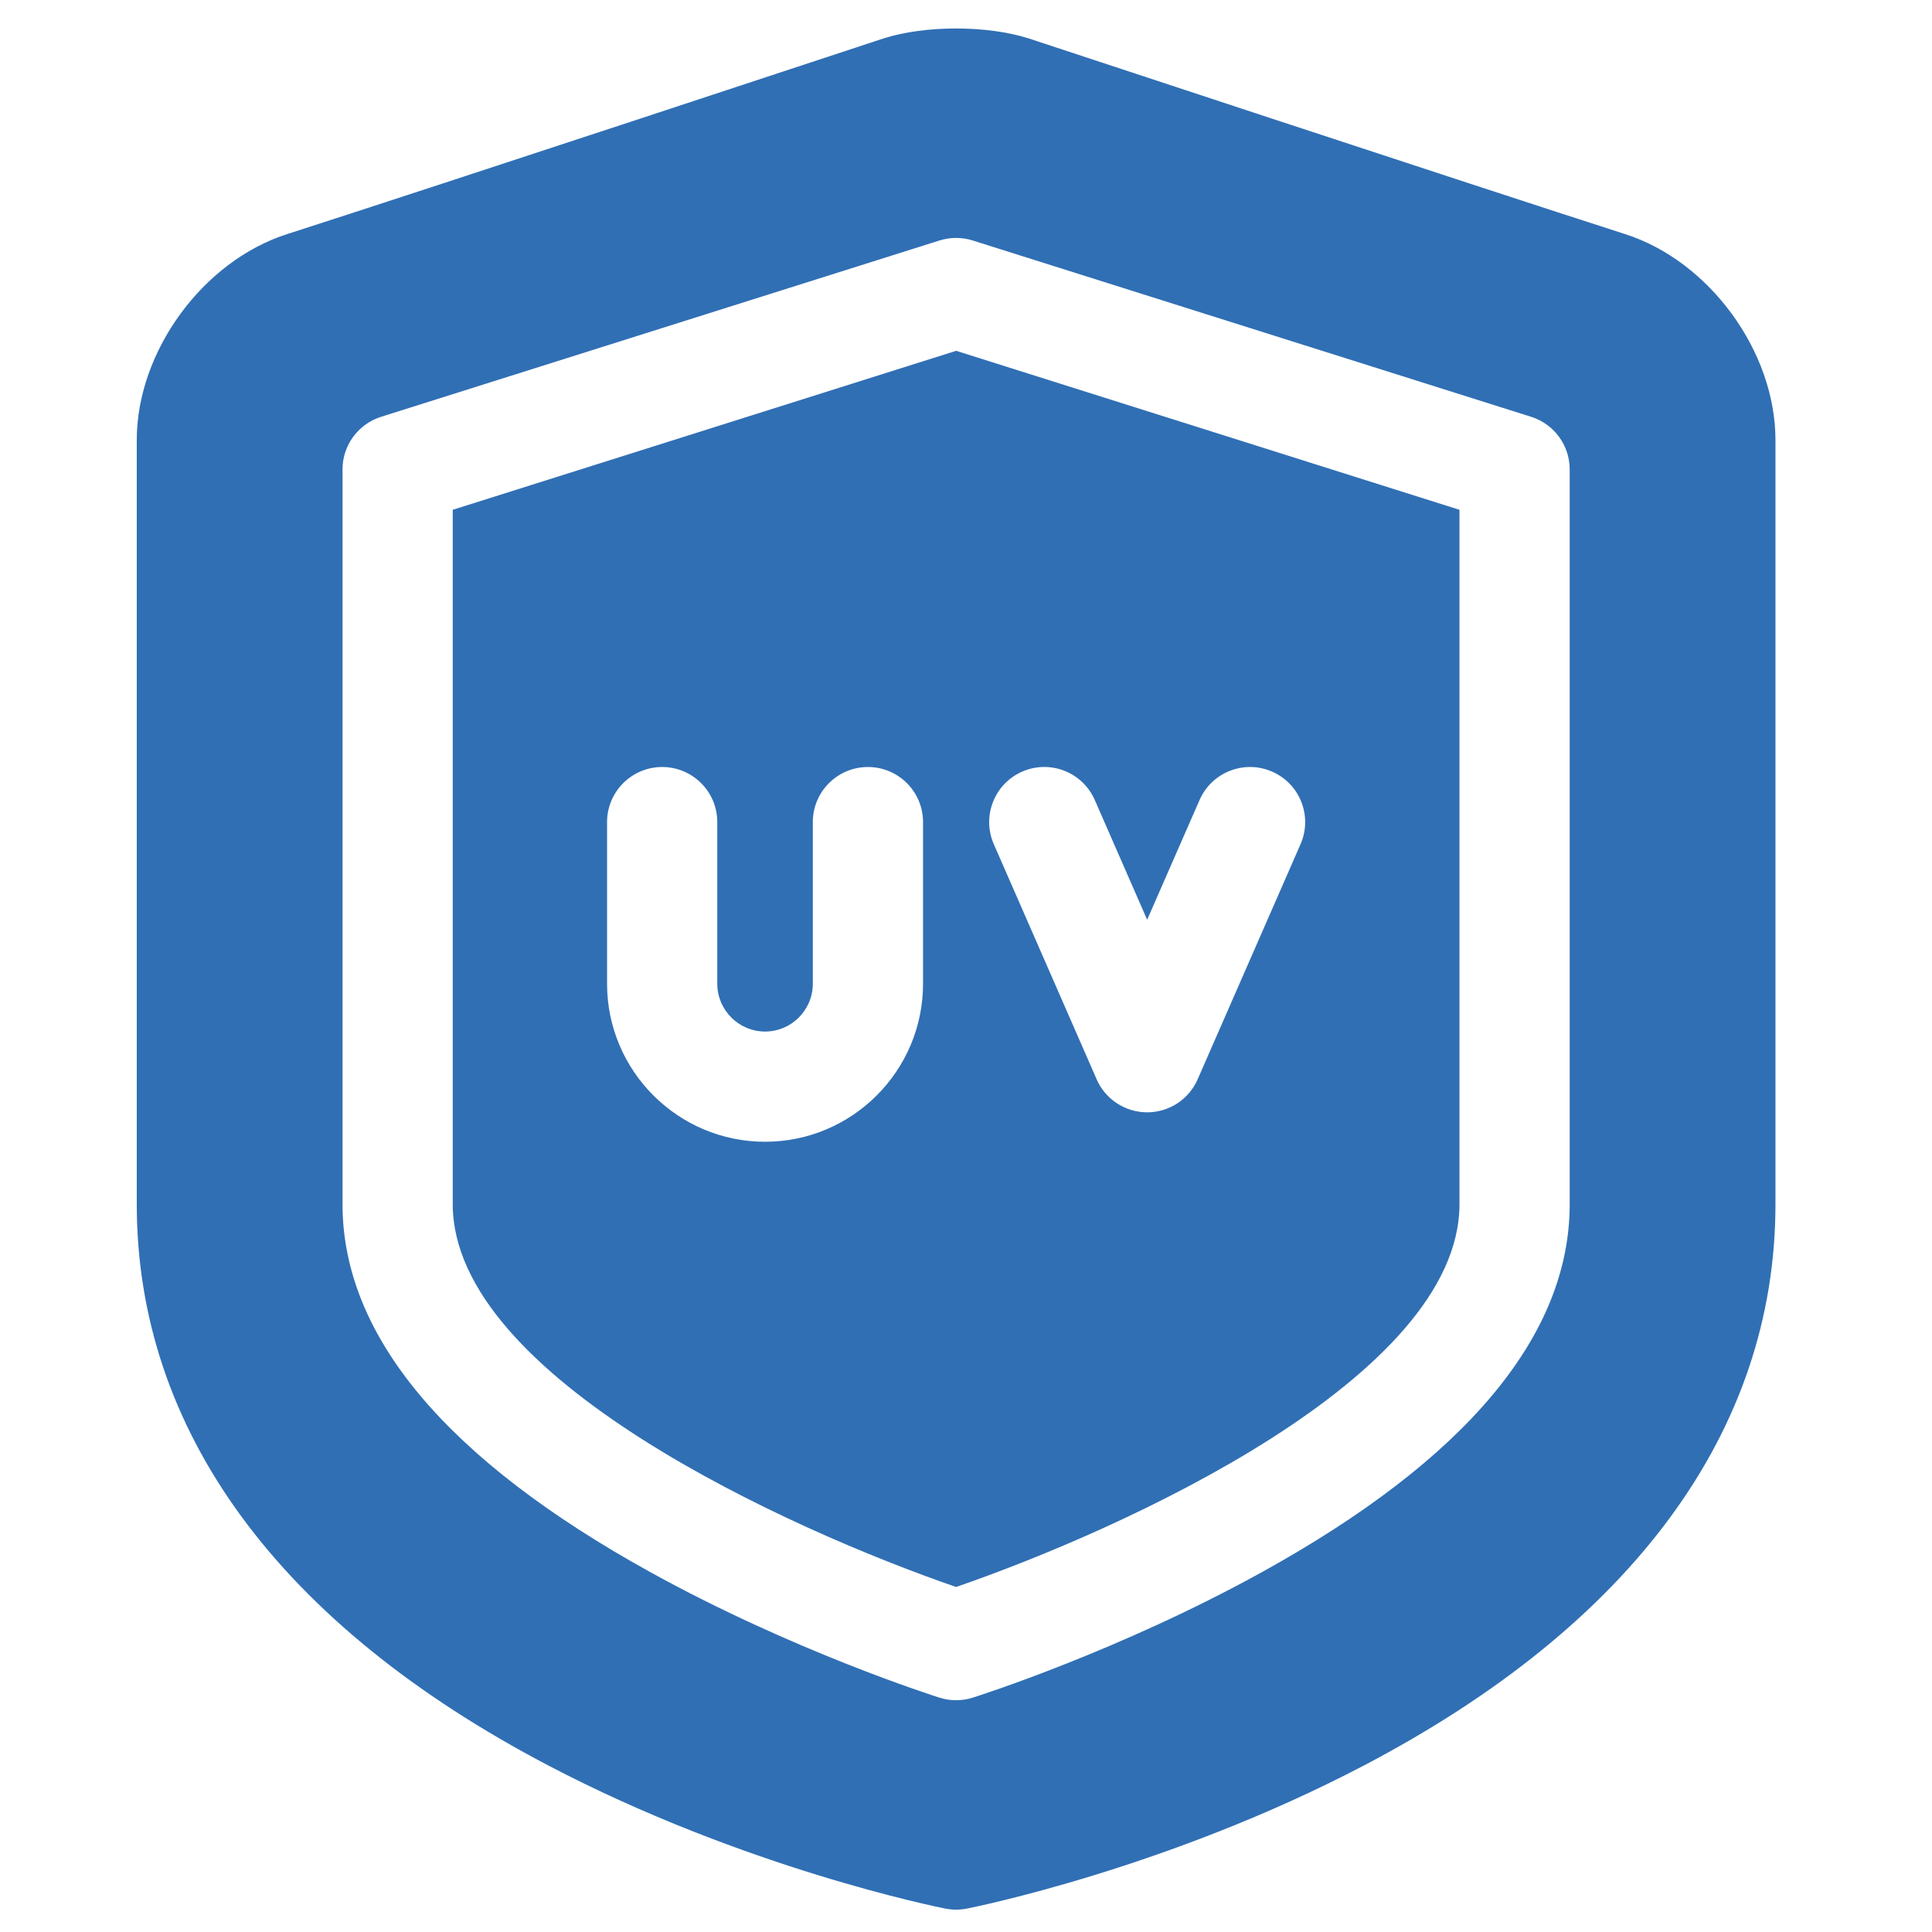
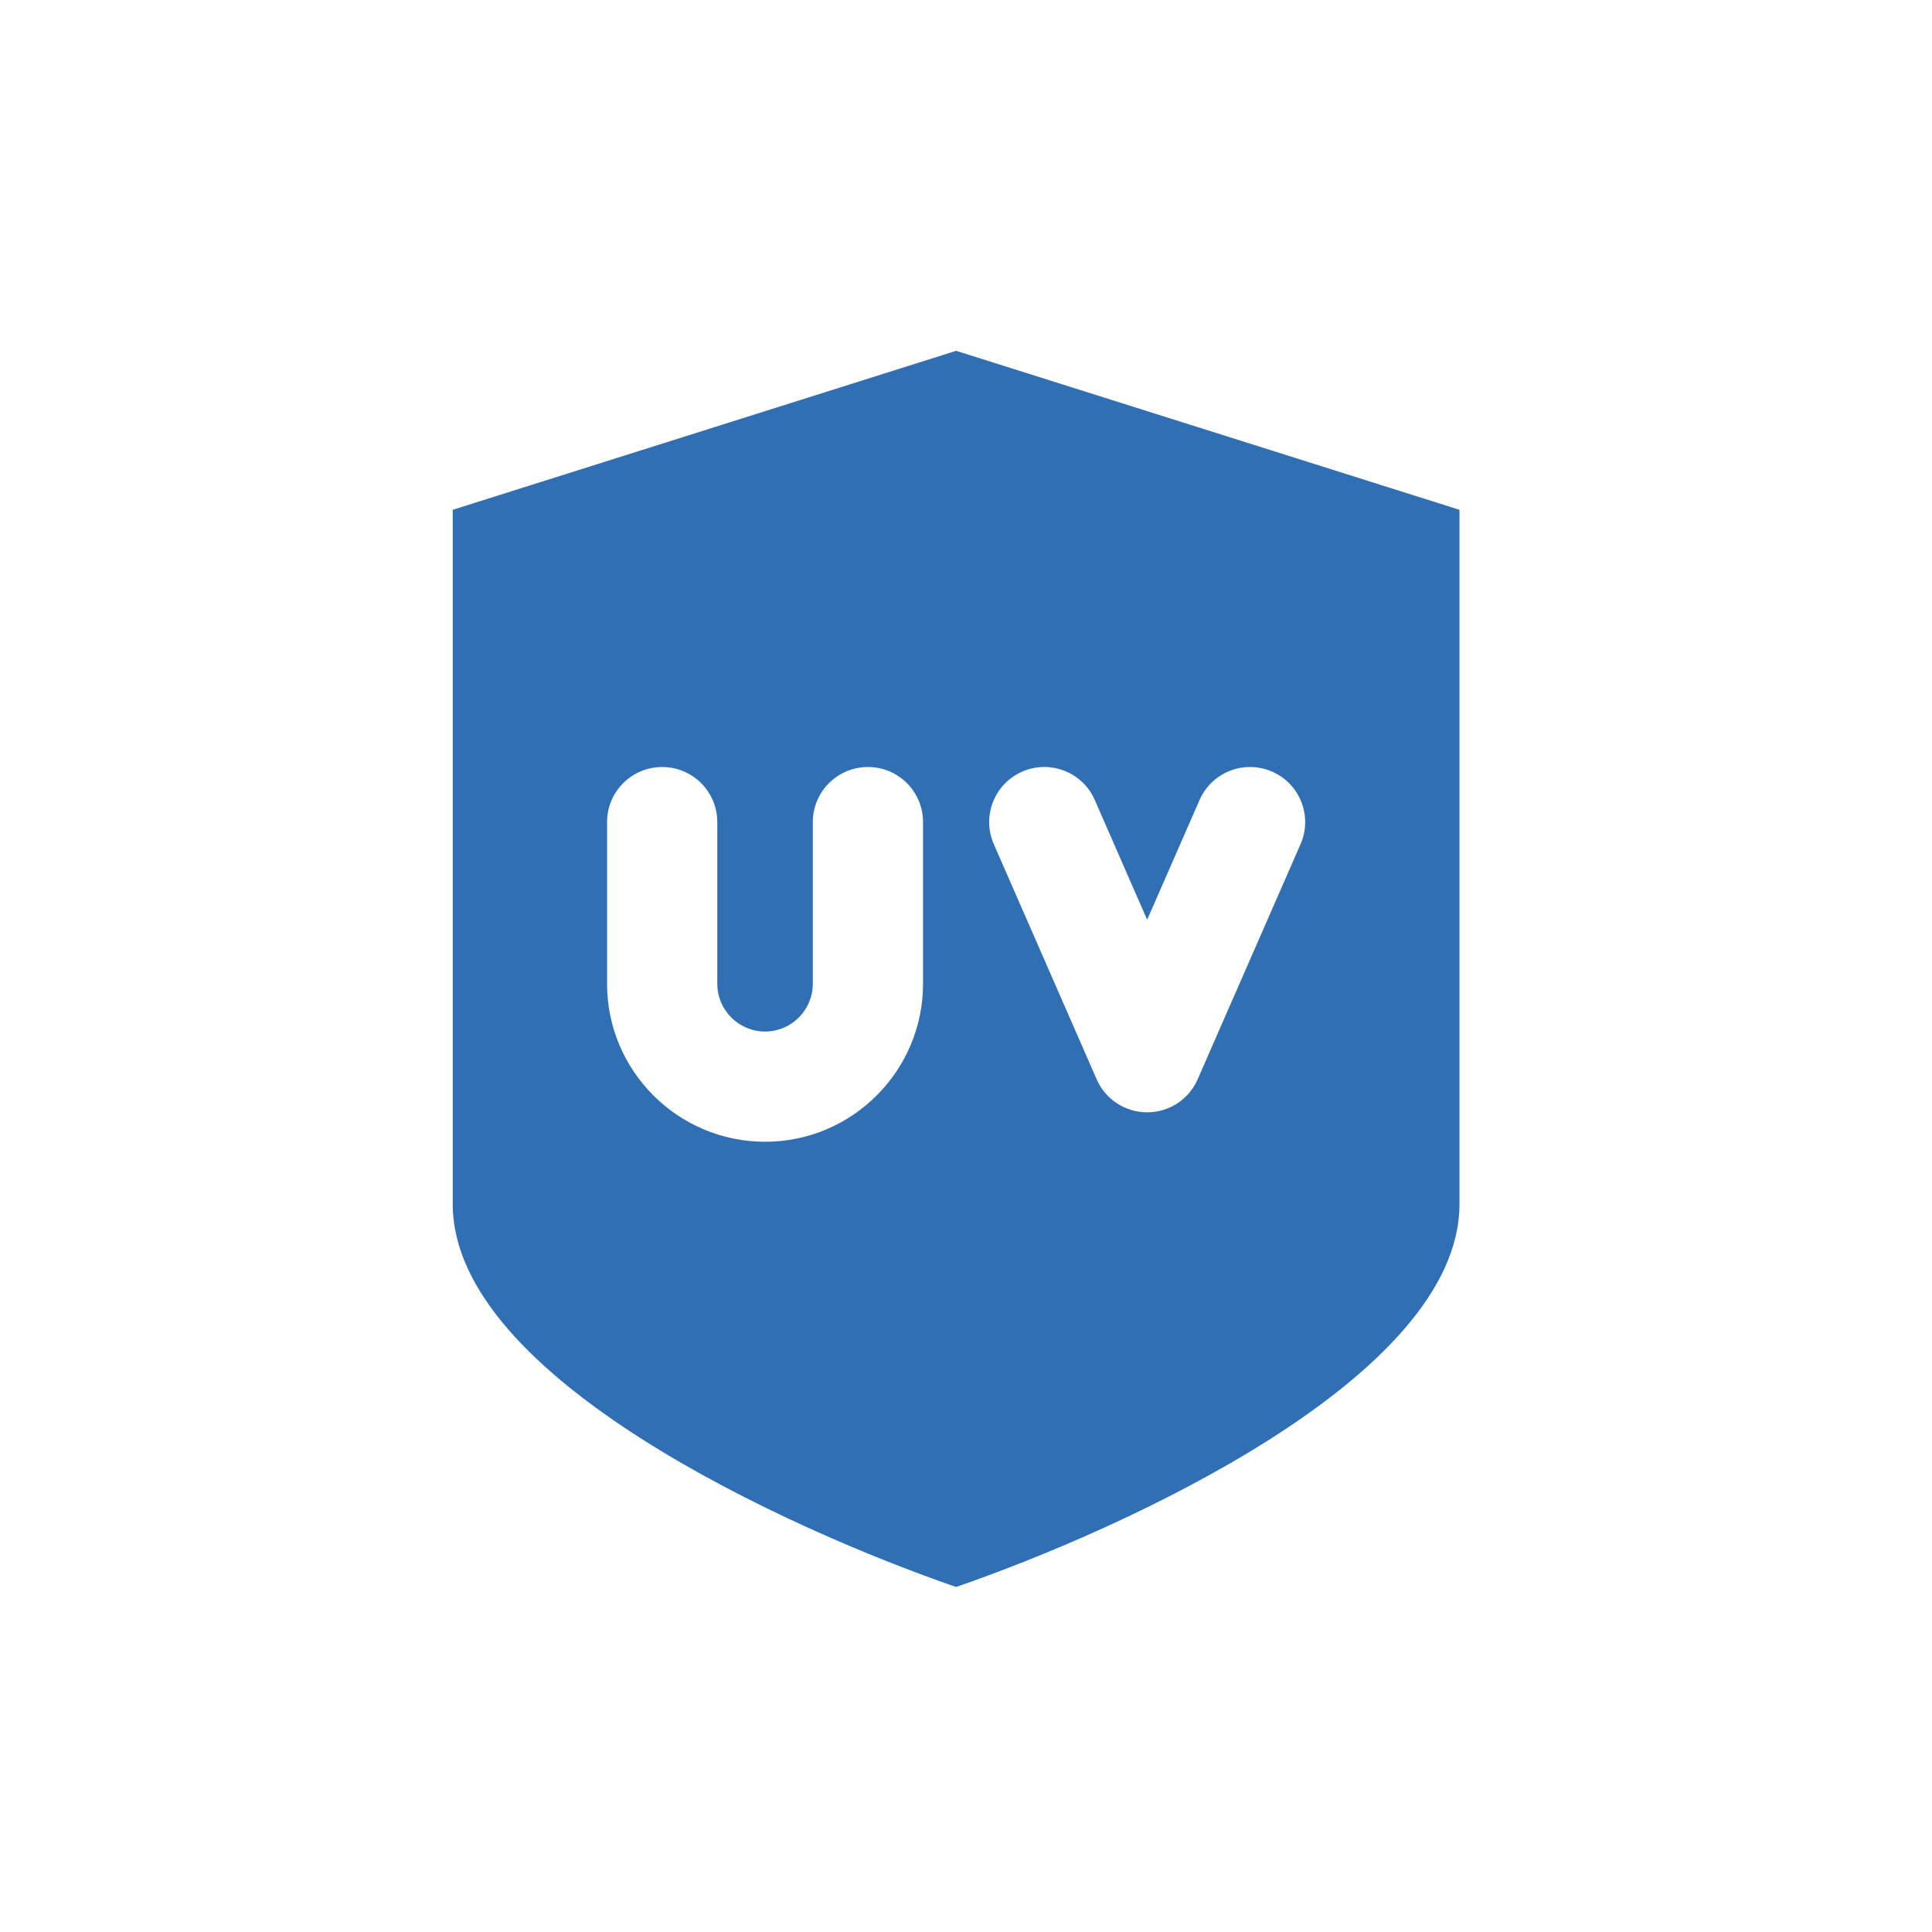
<svg xmlns="http://www.w3.org/2000/svg" width="38" height="38" viewBox="0 0 38 38" fill="none">
  <g id="UV protection" clip-path="url(#clip0_3_19014)">
    <g id="Group">
      <path id="Vector" d="M8.905 10.027V23.685C8.905 27.102 15.548 30.091 18.805 31.214C22.075 30.085 28.706 27.097 28.706 23.685V10.027L18.806 6.9L8.905 10.027ZM18.155 19.349C18.155 21.063 16.761 22.457 15.048 22.457C13.334 22.457 11.94 21.063 11.94 19.349V16.17C11.94 15.571 12.426 15.086 13.024 15.086C13.623 15.086 14.108 15.571 14.108 16.17V19.349C14.108 19.867 14.53 20.289 15.048 20.289C15.566 20.289 15.987 19.867 15.987 19.349V16.17C15.987 15.571 16.473 15.086 17.071 15.086C17.67 15.086 18.155 15.571 18.155 16.17V19.349ZM20.105 15.177C20.654 14.936 21.293 15.187 21.533 15.735L22.563 18.09L23.594 15.735C23.834 15.187 24.473 14.937 25.021 15.177C25.57 15.416 25.82 16.056 25.58 16.604L23.556 21.229C23.384 21.624 22.994 21.878 22.563 21.878C22.133 21.878 21.743 21.624 21.57 21.229L19.547 16.604C19.307 16.056 19.557 15.416 20.105 15.177Z" fill="#306FB4" />
-       <path id="Vector_2" d="M31.965 4.605C28.973 3.644 20.29 0.774 20.237 0.757C19.416 0.495 18.196 0.494 17.374 0.757C17.267 0.791 8.617 3.651 5.646 4.605C3.989 5.136 2.69 6.915 2.69 8.654V23.685C2.69 28.133 5.49 31.951 10.787 34.726C14.639 36.745 18.436 37.508 18.596 37.54C18.731 37.566 18.873 37.568 19.015 37.54C19.175 37.508 22.971 36.745 26.824 34.726C32.121 31.951 34.921 28.133 34.921 23.685V8.654C34.921 6.915 33.623 5.136 31.965 4.605ZM30.874 23.685C30.874 26.267 28.838 28.702 24.822 30.921C22.014 32.473 19.248 33.354 19.132 33.391C18.92 33.458 18.692 33.458 18.479 33.391C18.363 33.354 15.598 32.473 12.789 30.921C8.773 28.702 6.737 26.267 6.737 23.685V9.232C6.737 8.759 7.044 8.341 7.495 8.198L18.479 4.73C18.692 4.663 18.92 4.663 19.132 4.73L30.116 8.198C30.567 8.341 30.874 8.759 30.874 9.232V23.685Z" fill="#306FB4" />
    </g>
  </g>
  <defs>
    <clipPath id="clip0_3_19014">
      <rect width="37" height="37" fill="white" transform="translate(0.306 0.56)" />
    </clipPath>
  </defs>
</svg>